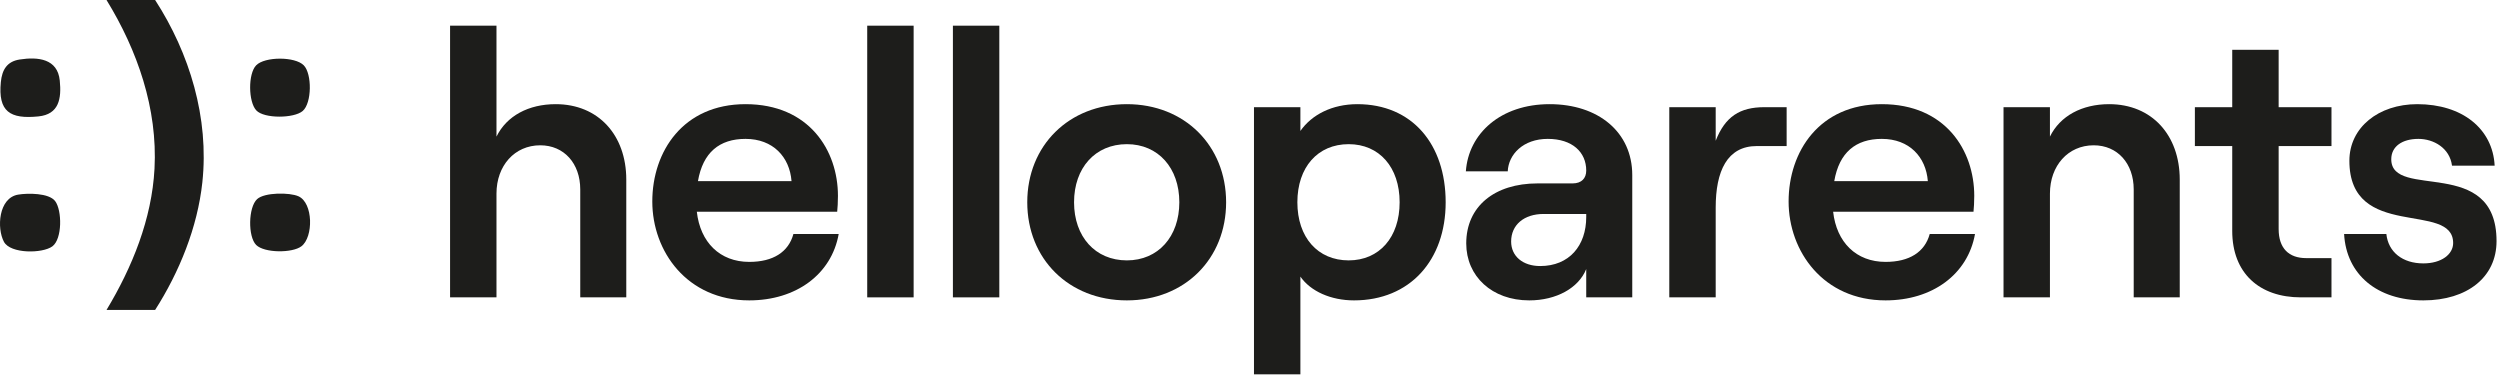
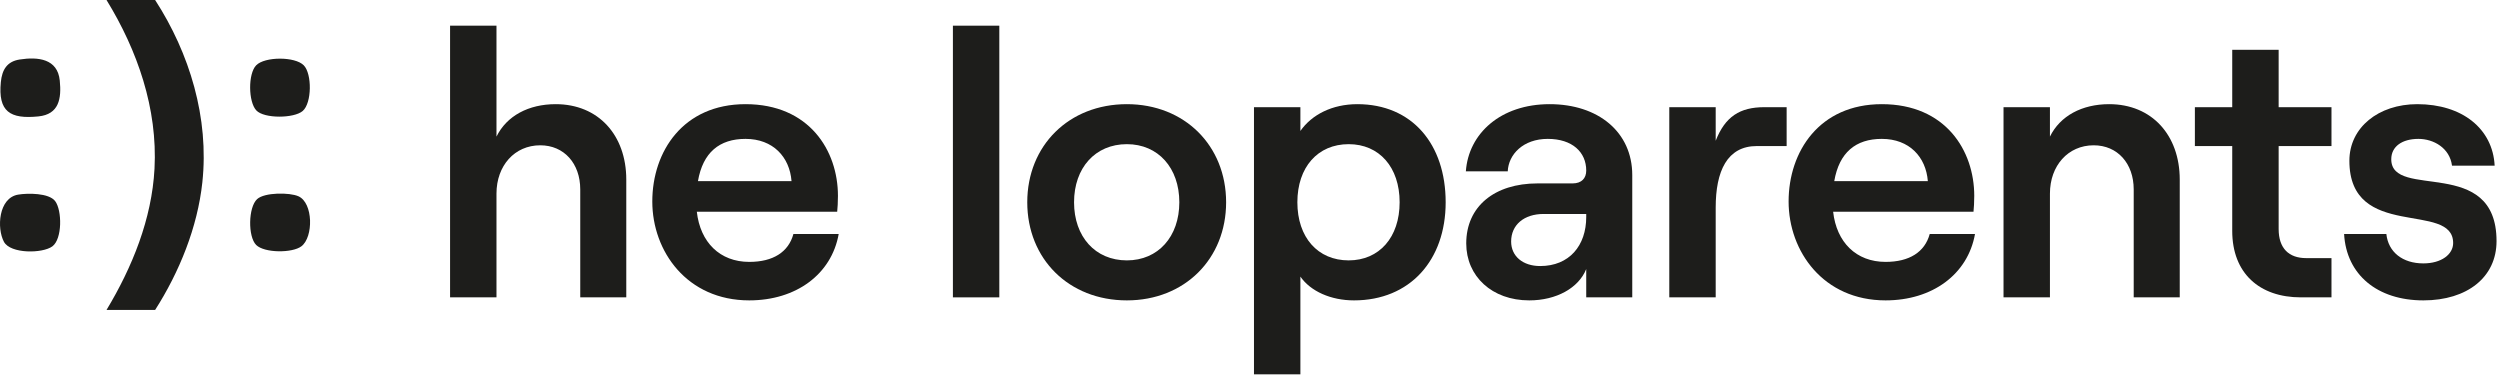
<svg xmlns="http://www.w3.org/2000/svg" width="398" height="60" viewBox="0 0 398 60" fill="none">
  <path d="M71.651 47.34V4.088H79.04V21.749C80.662 18.445 84.146 16.583 88.471 16.583C95.259 16.583 99.704 21.509 99.704 28.597V47.34H92.376V30.159C92.376 26.014 89.793 23.131 86.008 23.131C81.923 23.131 79.04 26.375 79.04 30.82V47.34H71.651Z" fill="#1D1D1B" />
  <path d="M119.284 47.821C109.372 47.821 103.846 40.011 103.846 32.081C103.846 24.092 108.772 16.583 118.684 16.583C128.836 16.583 133.401 23.972 133.401 31.18C133.401 32.202 133.341 33.103 133.281 33.703H110.934C111.475 38.569 114.599 41.693 119.284 41.693C123.069 41.693 125.532 40.131 126.313 37.248H133.521C132.38 43.675 126.733 47.821 119.284 47.821ZM111.114 28.838H126.012C125.712 24.993 123.069 22.11 118.684 22.11C114.539 22.11 111.895 24.272 111.114 28.838Z" fill="#1D1D1B" />
-   <path d="M138.061 47.34V4.088H145.45V47.34H138.061Z" fill="#1D1D1B" />
  <path d="M151.702 47.34V4.088H159.091V47.34H151.702Z" fill="#1D1D1B" />
  <path d="M179.399 47.821C170.148 47.821 163.54 41.212 163.54 32.202C163.54 23.191 170.148 16.583 179.399 16.583C188.59 16.583 195.198 23.191 195.198 32.202C195.198 41.212 188.59 47.821 179.399 47.821ZM170.989 32.202C170.989 37.668 174.353 41.453 179.399 41.453C184.385 41.453 187.749 37.668 187.749 32.202C187.749 26.735 184.385 22.951 179.399 22.951C174.353 22.951 170.989 26.735 170.989 32.202Z" fill="#1D1D1B" />
  <path d="M199.633 59.595V17.063H207.022V20.848C208.824 18.265 212.068 16.583 216.093 16.583C224.803 16.583 230.15 22.951 230.15 32.202C230.15 41.453 224.443 47.821 215.552 47.821C211.888 47.821 208.644 46.379 207.022 44.036V59.595H199.633ZM206.541 32.202C206.541 37.788 209.785 41.453 214.711 41.453C219.577 41.453 222.821 37.788 222.821 32.202C222.821 26.615 219.577 22.951 214.711 22.951C209.785 22.951 206.541 26.615 206.541 32.202Z" fill="#1D1D1B" />
  <path d="M243.457 47.821C237.51 47.821 233.425 43.976 233.425 38.75C233.425 32.862 237.93 29.198 244.778 29.198H250.365C251.807 29.198 252.528 28.357 252.528 27.156C252.528 24.212 250.305 22.11 246.4 22.11C242.496 22.11 240.153 24.573 240.033 27.276H233.365C233.785 21.268 238.891 16.583 246.701 16.583C254.45 16.583 259.856 21.028 259.856 27.877V47.34H252.528V42.834C251.326 45.838 247.782 47.821 243.457 47.821ZM240.573 38.449C240.573 40.792 242.435 42.354 245.199 42.354C249.824 42.354 252.528 39.11 252.528 34.544V34.064H245.739C242.616 34.064 240.573 35.806 240.573 38.449Z" fill="#1D1D1B" />
  <path d="M279.687 23.251C274.941 23.251 273.139 27.276 273.139 33.043V47.34H265.75V17.063H273.139V22.41C274.641 18.565 276.984 17.063 280.888 17.063H284.433V23.251H279.687Z" fill="#1D1D1B" />
  <path d="M300.184 47.821C290.272 47.821 284.746 40.011 284.746 32.081C284.746 24.092 289.672 16.583 299.584 16.583C309.736 16.583 314.301 23.972 314.301 31.18C314.301 32.202 314.241 33.103 314.181 33.703H291.834C292.375 38.569 295.499 41.693 300.184 41.693C303.969 41.693 306.432 40.131 307.213 37.248H314.421C313.28 43.675 307.633 47.821 300.184 47.821ZM292.014 28.838H306.912C306.612 24.993 303.969 22.11 299.584 22.11C295.439 22.11 292.795 24.272 292.014 28.838Z" fill="#1D1D1B" />
  <path d="M318.961 47.34V17.063H326.35V21.749C327.972 18.445 331.456 16.583 335.781 16.583C342.57 16.583 347.015 21.509 347.015 28.597V47.34H339.686V30.159C339.686 26.014 337.103 23.131 333.318 23.131C329.233 23.131 326.35 26.375 326.35 30.82V47.34H318.961Z" fill="#1D1D1B" />
  <path d="M355.372 7.932H362.761V17.063H371.172V23.251H362.761V36.467C362.761 39.531 364.383 41.092 367.147 41.092H371.172V47.34H366.306C359.698 47.34 355.372 43.495 355.372 36.767V23.251H349.425V17.063H355.372V7.932Z" fill="#1D1D1B" />
  <path d="M385.795 47.821C378.467 47.821 373.541 43.736 373.18 37.248H379.908C380.209 40.131 382.491 41.933 385.795 41.933C388.679 41.933 390.541 40.492 390.541 38.69C390.541 31.961 374.021 38.389 374.021 25.594C374.021 20.307 378.647 16.583 384.834 16.583C391.983 16.583 396.849 20.488 397.149 26.375H390.361C390 23.551 387.417 22.11 385.014 22.11C382.431 22.11 380.689 23.311 380.689 25.353C380.689 31.901 397.449 24.693 397.449 38.389C397.449 44.096 392.824 47.821 385.795 47.821Z" fill="#1D1D1B" />
  <path d="M16.957 49.344C21.045 42.562 24.175 34.87 24.598 26.854C25.105 17.28 21.89 8.039 16.957 0H24.696C30.206 8.513 33.308 18.791 32.215 29.018C31.445 36.203 28.549 43.308 24.696 49.344H16.957Z" fill="#1D1D1B" />
  <path d="M48.364 10.404C49.683 11.761 49.659 16.402 48.19 17.669C46.815 18.857 42.061 18.913 40.808 17.58C39.522 16.215 39.475 11.742 40.78 10.4C42.15 8.987 46.979 8.982 48.359 10.4L48.364 10.404Z" fill="#1D1D1B" />
  <path d="M40.784 39C39.451 37.672 39.517 33.007 40.93 31.702C42.112 30.609 46.12 30.623 47.51 31.247C49.884 32.308 49.908 37.747 47.988 39.207C46.533 40.314 42.084 40.291 40.784 39Z" fill="#1D1D1B" />
  <path d="M3.122 9.475C6.078 9.015 9.162 9.358 9.514 12.812C9.805 15.689 9.41 18.2 6.111 18.533C1.606 18.988 -0.337 17.777 0.137 13.047C0.329 11.118 1.104 9.79 3.122 9.475Z" fill="#1D1D1B" />
  <path d="M2.887 30.984C4.398 30.731 7.777 30.703 8.777 32.012C9.894 33.481 9.926 38.052 8.335 39.221C6.759 40.38 1.666 40.422 0.629 38.498C-0.539 36.325 -0.239 31.51 2.887 30.984Z" fill="#1D1D1B" />
</svg>